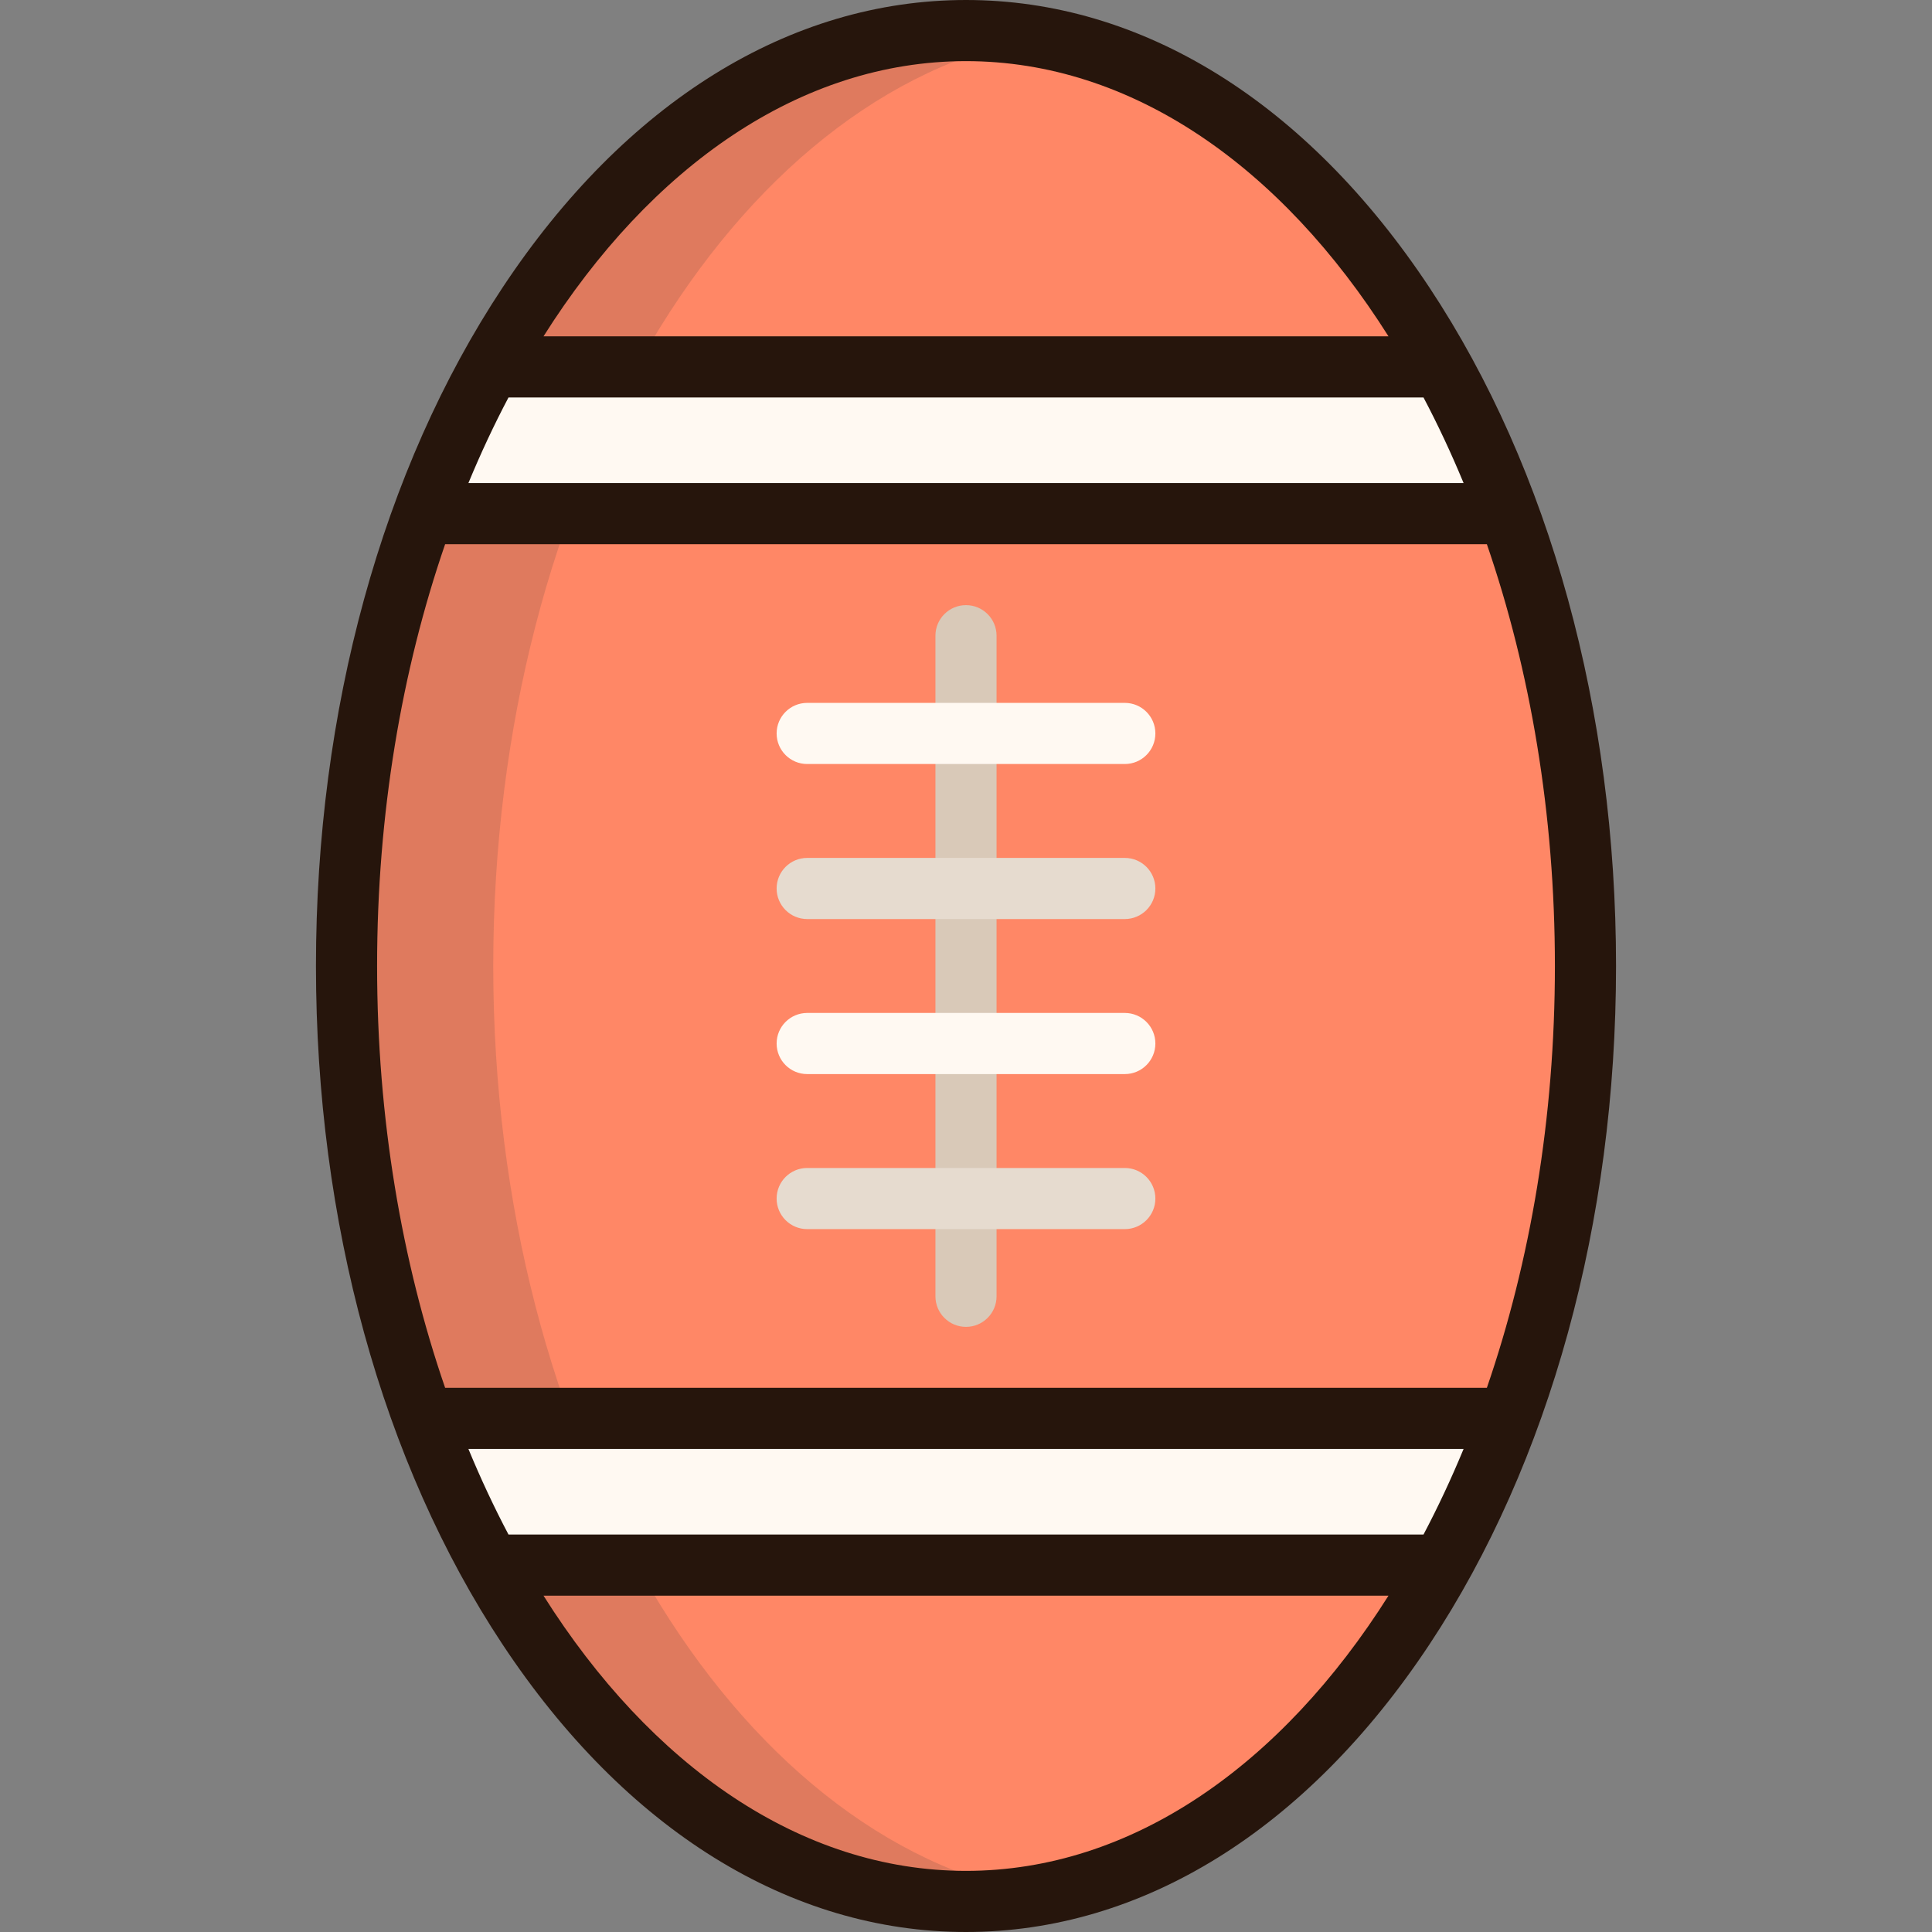
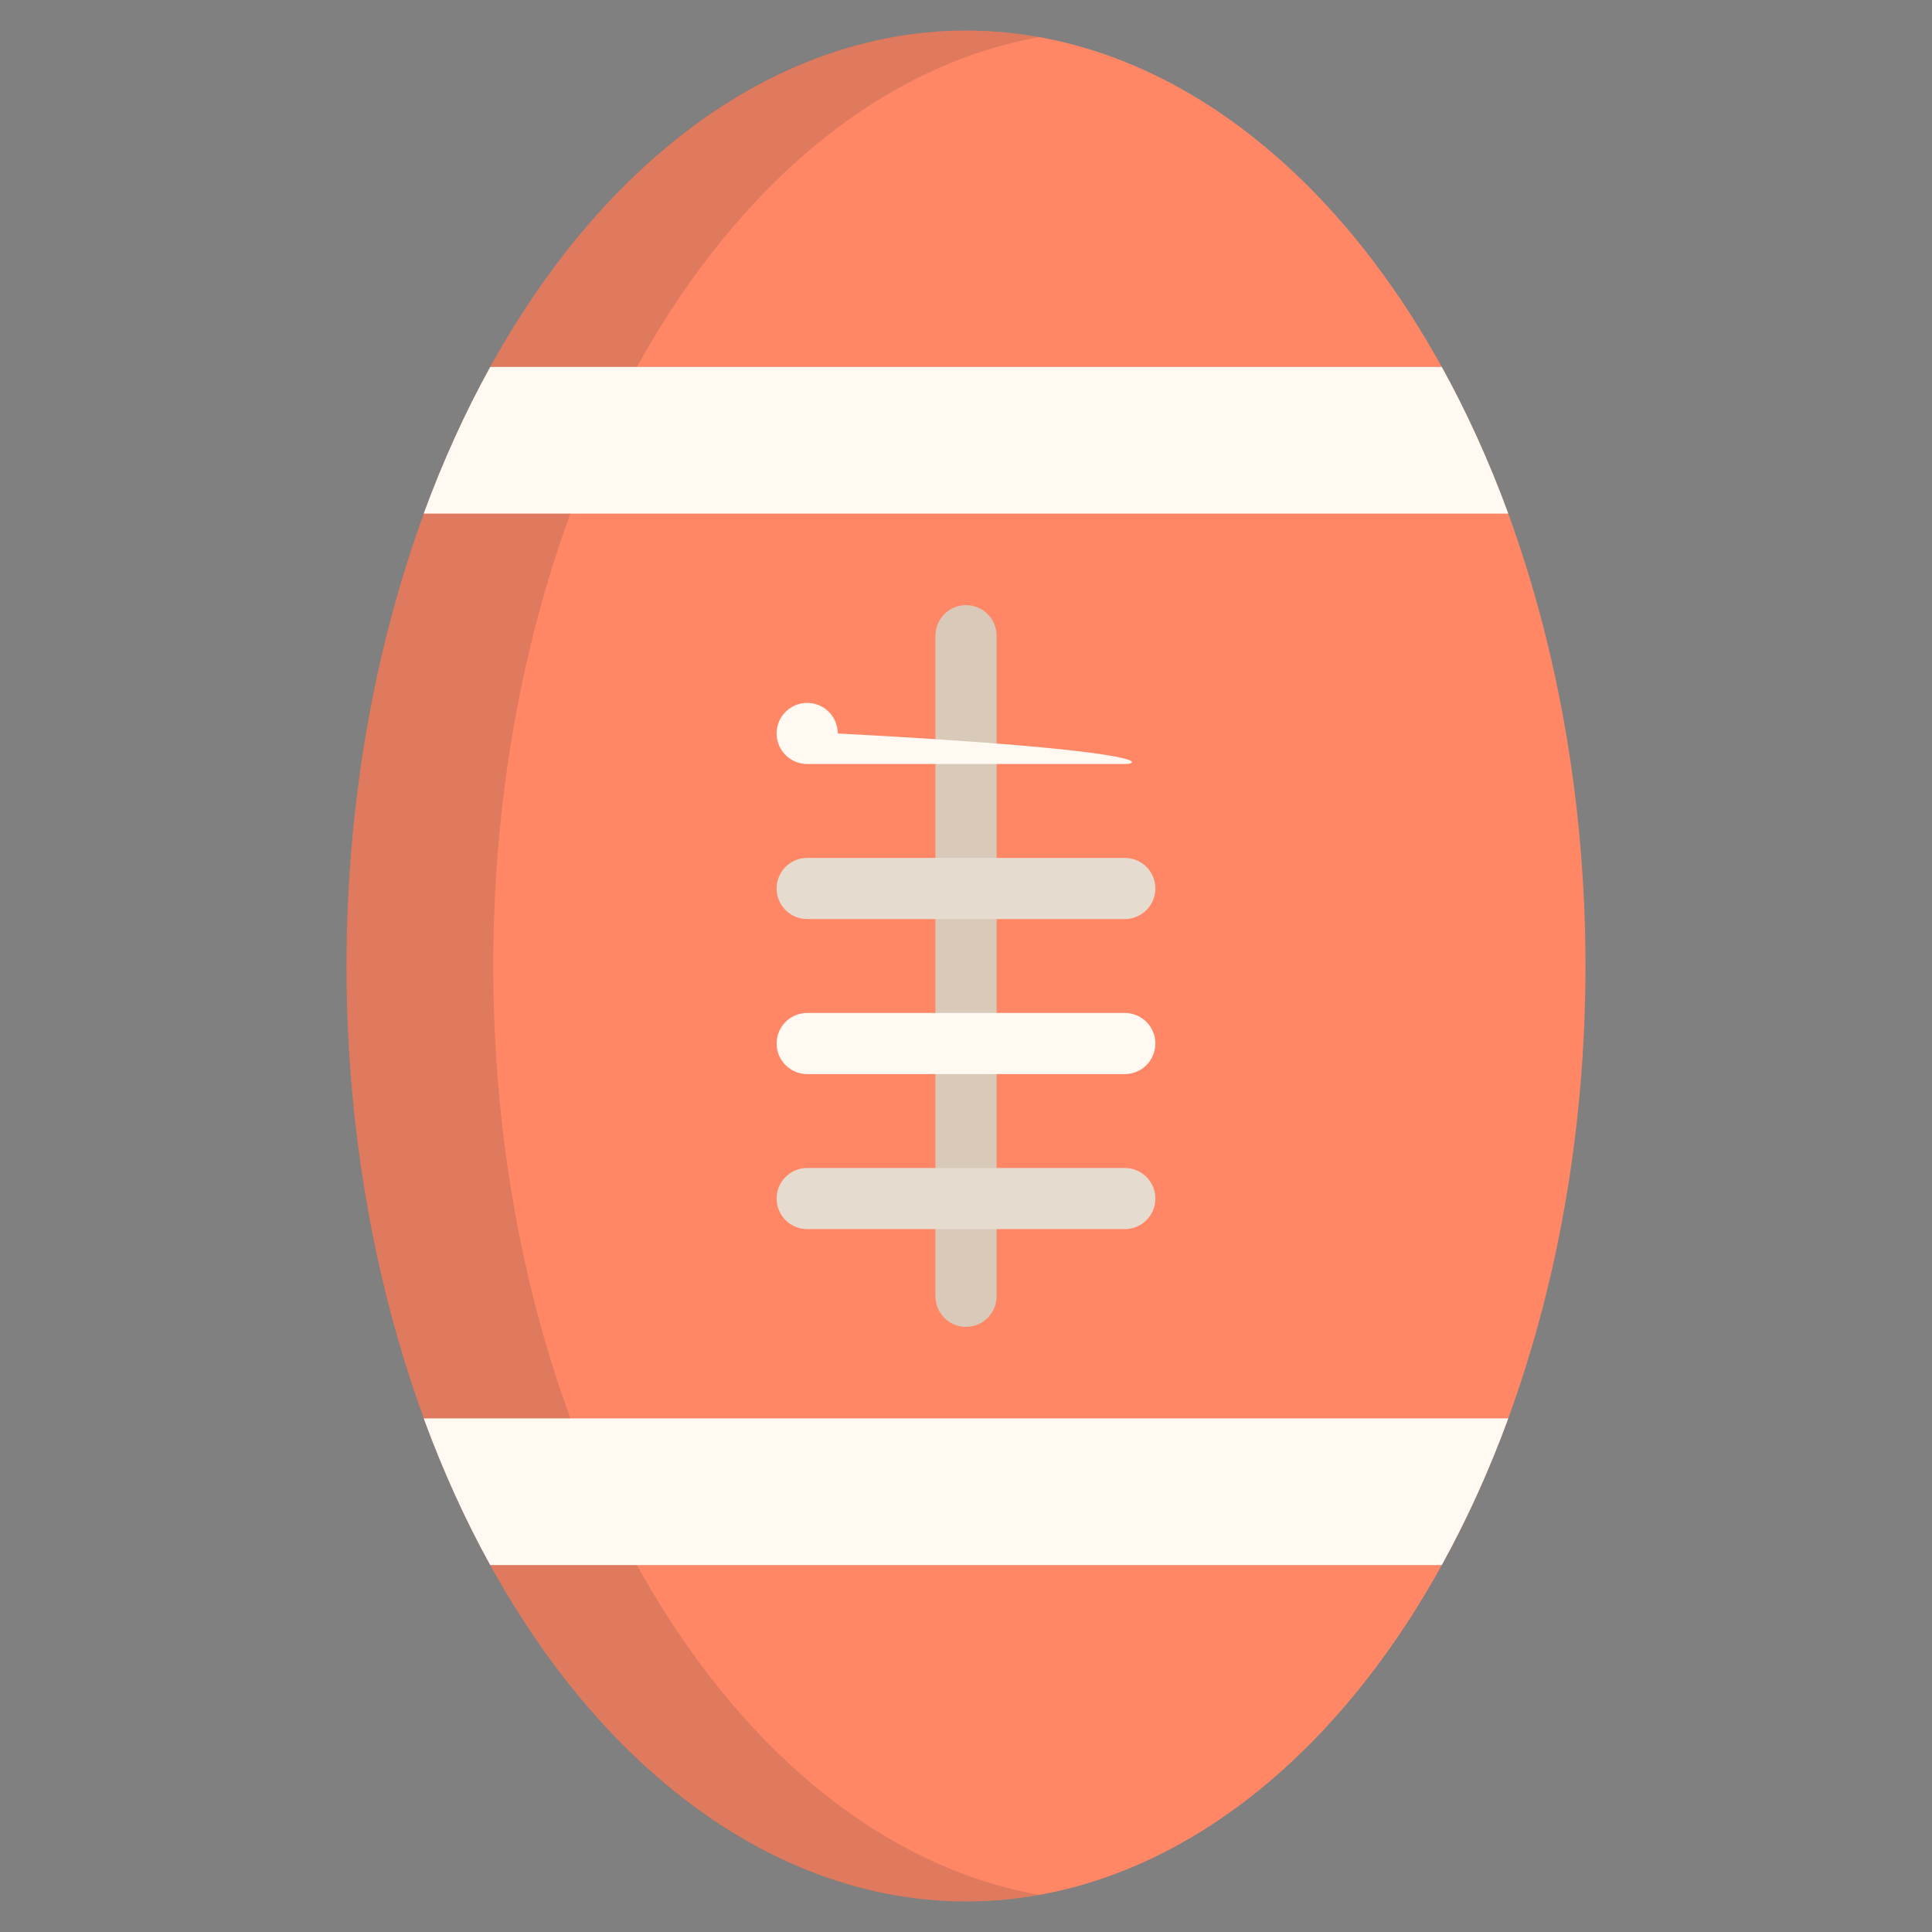
<svg xmlns="http://www.w3.org/2000/svg" height="800px" width="800px" version="1.1" id="Layer_1" viewBox="0 0 511.999 511.999" xml:space="preserve">
  <rect x="0" y="0" width="511.999" height="511.999" fill="#808080" stroke="none" />
  <ellipse style="fill:#FF8766;" cx="256.001" cy="256.002" rx="164.166" ry="247.901" />
  <path style="opacity:0.15;fill:#293133;enable-background:new    ;" d="M130.715,256.001c0-126.977,63.223-231.638,144.725-246.161  c-6.377-1.136-12.862-1.738-19.441-1.738c-90.666,0-164.166,110.988-164.166,247.899s73.5,247.9,164.166,247.9  c6.579,0,13.064-0.602,19.441-1.739C193.938,487.639,130.715,382.976,130.715,256.001z" />
  <path style="fill:#D9C9B8;" d="M255.999,351.633c-4.475,0-8.1-3.627-8.1-8.1V168.468c0-4.474,3.626-8.1,8.1-8.1s8.1,3.627,8.1,8.1  v175.065C264.1,348.006,260.473,351.633,255.999,351.633z" />
  <path style="fill:#E6DBCF;" d="M298.085,325.729h-84.172c-4.475,0-8.1-3.627-8.1-8.1s3.626-8.1,8.1-8.1h84.172  c4.475,0,8.1,3.627,8.1,8.1S302.559,325.729,298.085,325.729z" />
  <path style="fill:#FFF9F2;" d="M298.085,284.643h-84.172c-4.475,0-8.1-3.627-8.1-8.1c0-4.474,3.626-8.1,8.1-8.1h84.172  c4.475,0,8.1,3.627,8.1,8.1C306.186,281.016,302.559,284.643,298.085,284.643z" />
  <path style="fill:#E6DBCF;" d="M298.085,243.557h-84.172c-4.475,0-8.1-3.627-8.1-8.1c0-4.474,3.626-8.1,8.1-8.1h84.172  c4.475,0,8.1,3.627,8.1,8.1C306.186,239.931,302.559,243.557,298.085,243.557z" />
  <g>
-     <path style="fill:#FFF9F2;" d="M298.085,202.472h-84.172c-4.475,0-8.1-3.627-8.1-8.1c0-4.474,3.626-8.1,8.1-8.1h84.172   c4.475,0,8.1,3.627,8.1,8.1C306.186,198.845,302.559,202.472,298.085,202.472z" />
+     <path style="fill:#FFF9F2;" d="M298.085,202.472h-84.172c-4.475,0-8.1-3.627-8.1-8.1c0-4.474,3.626-8.1,8.1-8.1c4.475,0,8.1,3.627,8.1,8.1C306.186,198.845,302.559,202.472,298.085,202.472z" />
    <path style="fill:#FFF9F2;" d="M112.284,136.116h287.43c-5.068-13.822-10.982-26.837-17.64-38.881H129.924   C123.265,109.279,117.352,122.294,112.284,136.116z" />
    <path style="fill:#FFF9F2;" d="M129.924,414.766h252.149c6.659-12.045,12.573-25.059,17.64-38.881h-287.43   C117.352,389.707,123.265,402.721,129.924,414.766z" />
  </g>
-   <path style="fill:#26150C;" d="M378.836,76.236C346.279,27.074,302.656,0,255.999,0c-46.656,0-90.28,27.074-122.836,76.236  c-31.875,48.133-49.43,111.975-49.43,179.764s17.555,131.63,49.43,179.764c32.557,49.162,76.181,76.236,122.836,76.236  c46.657,0,90.28-27.074,122.836-76.236c31.876-48.133,49.43-111.975,49.43-179.764C428.266,188.211,410.712,124.37,378.836,76.236z   M255.999,16.201c43.882,0,83.585,27.984,111.968,72.934H144.032C172.414,44.184,212.117,16.201,255.999,16.201z M134.755,105.335  h242.489c3.819,7.234,7.372,14.821,10.622,22.681H124.133C127.383,120.156,130.935,112.569,134.755,105.335z M255.999,495.799  c-43.882,0-83.585-27.984-111.967-72.933h223.934C339.585,467.816,299.881,495.799,255.999,495.799z M377.244,406.666H134.755  c-3.82-7.235-7.372-14.821-10.622-22.681h263.733C384.616,391.845,381.063,399.431,377.244,406.666z M117.964,367.785  c-11.502-33.399-18.03-71.439-18.03-111.784c0-40.345,6.528-78.385,18.03-111.784h276.071c11.502,33.399,18.03,71.439,18.03,111.784  s-6.527,78.385-18.03,111.784H117.964z" />
</svg>